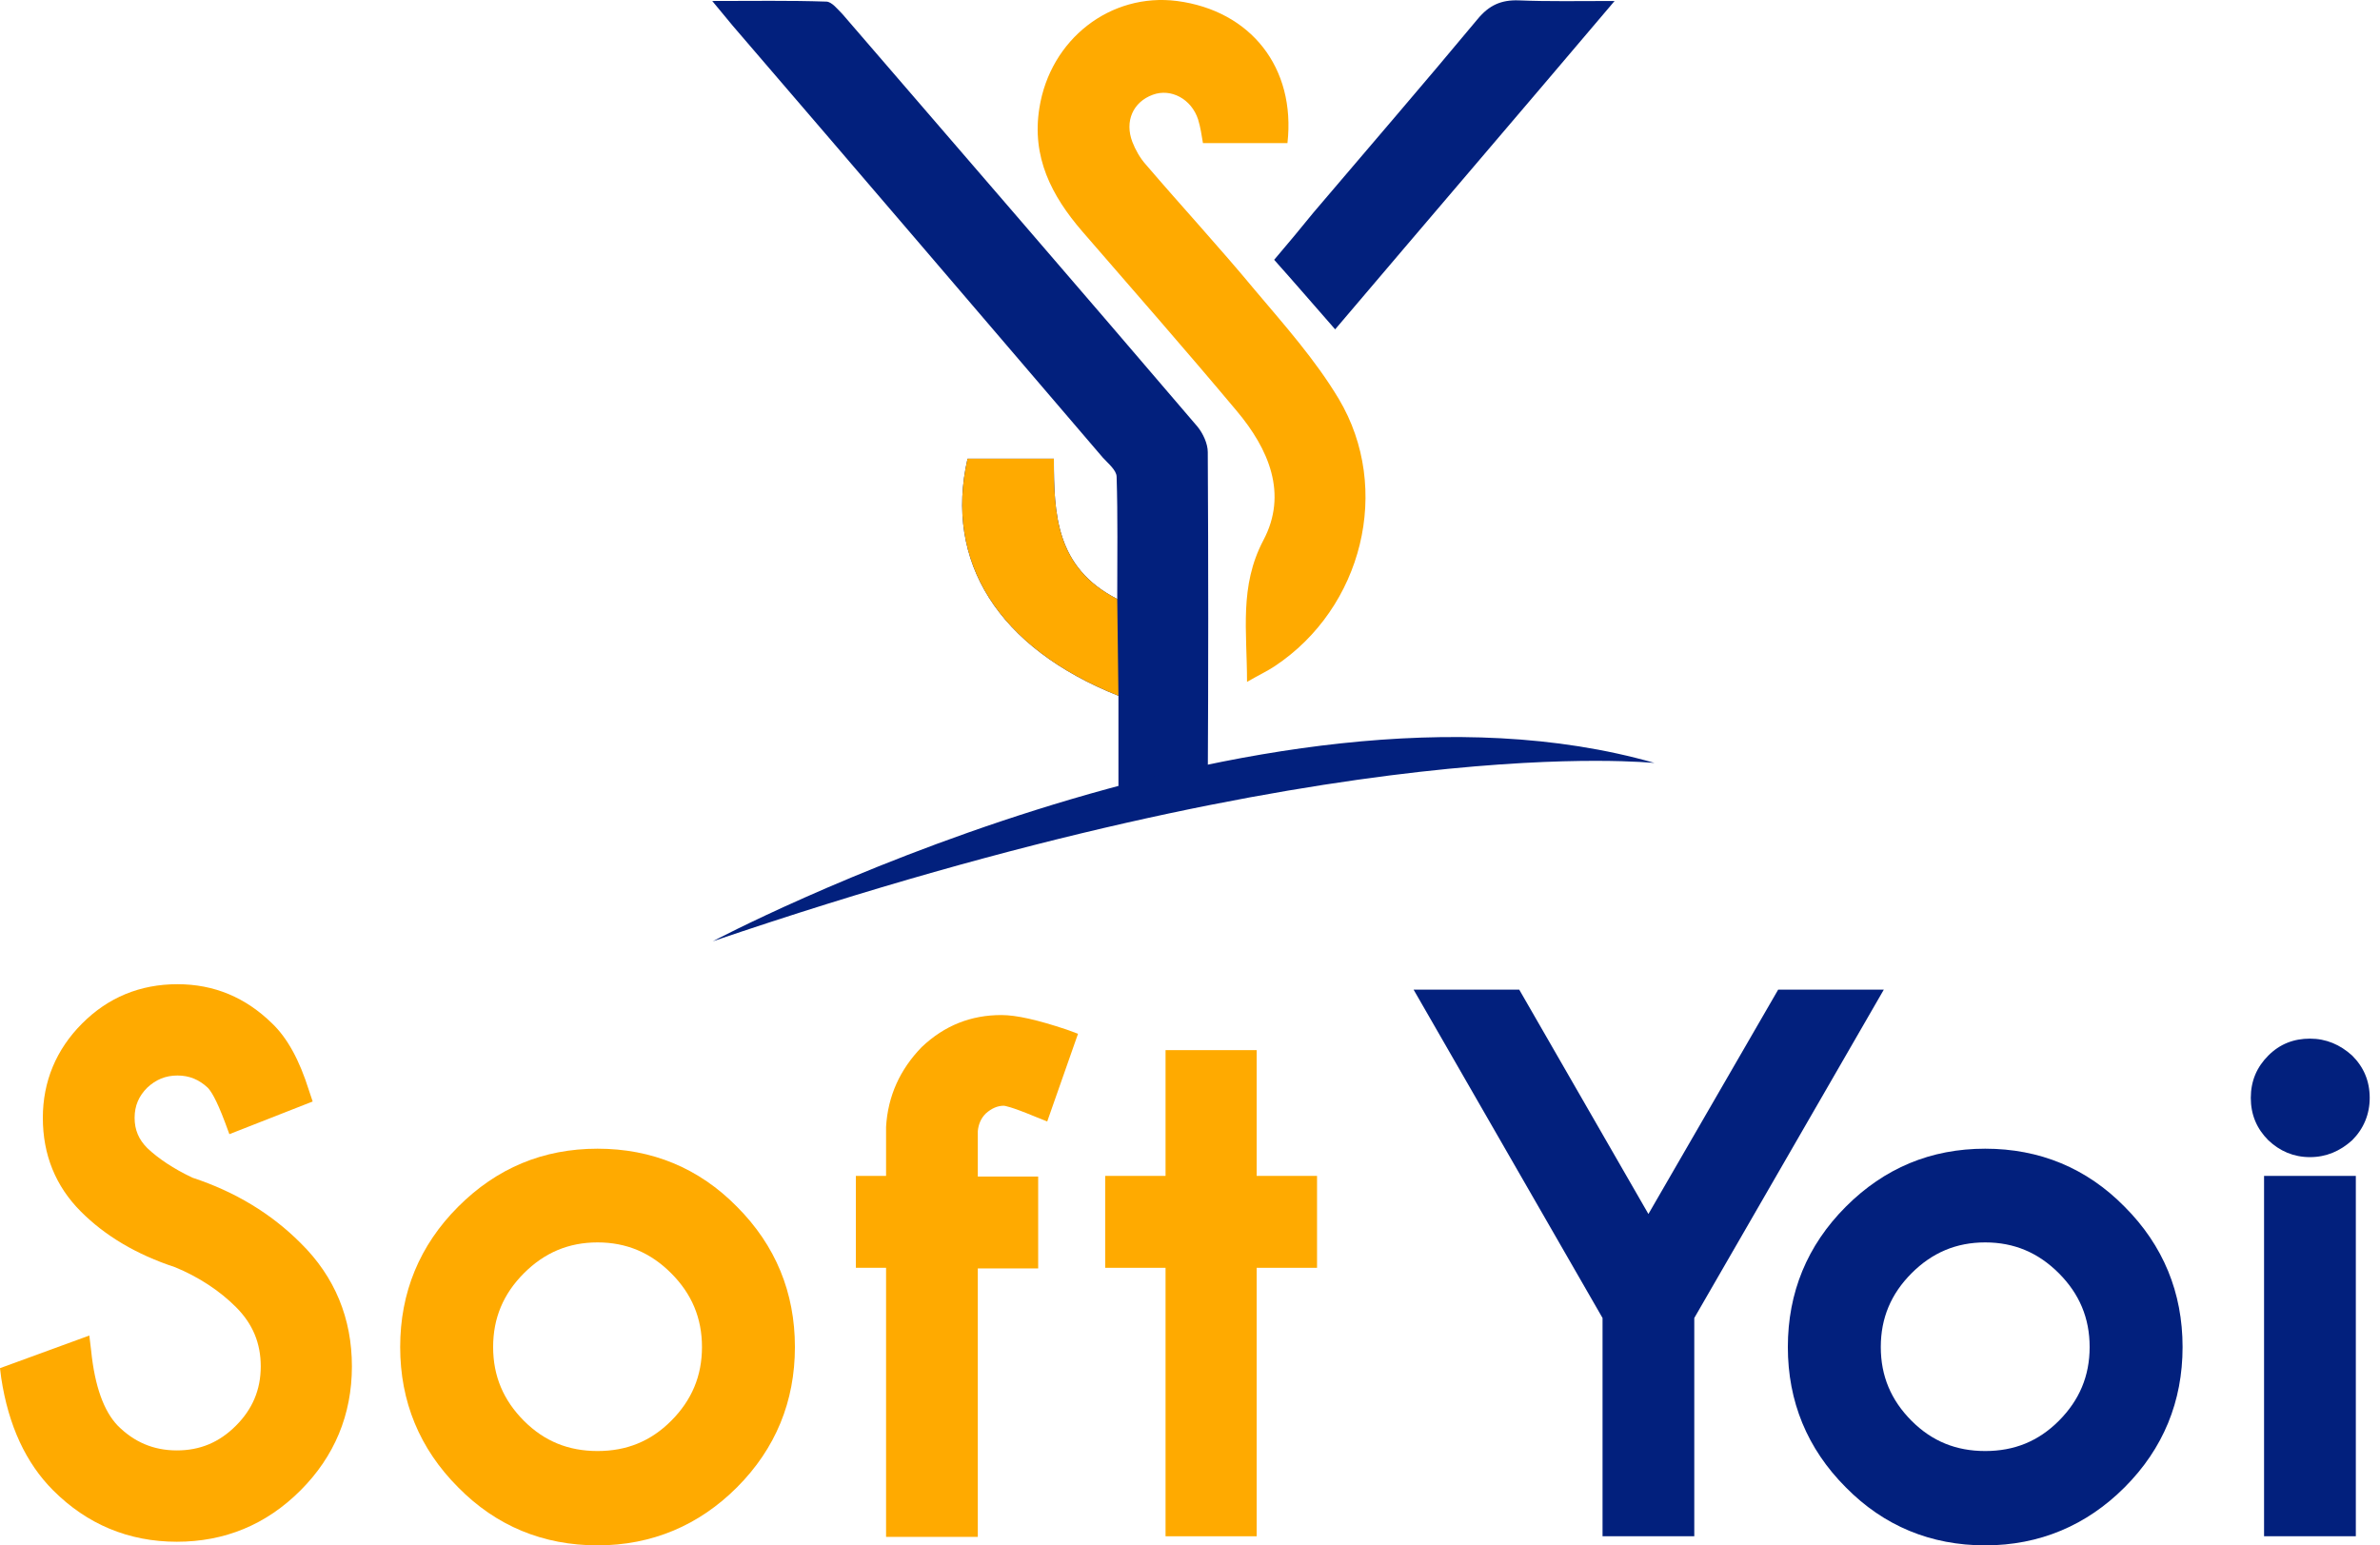
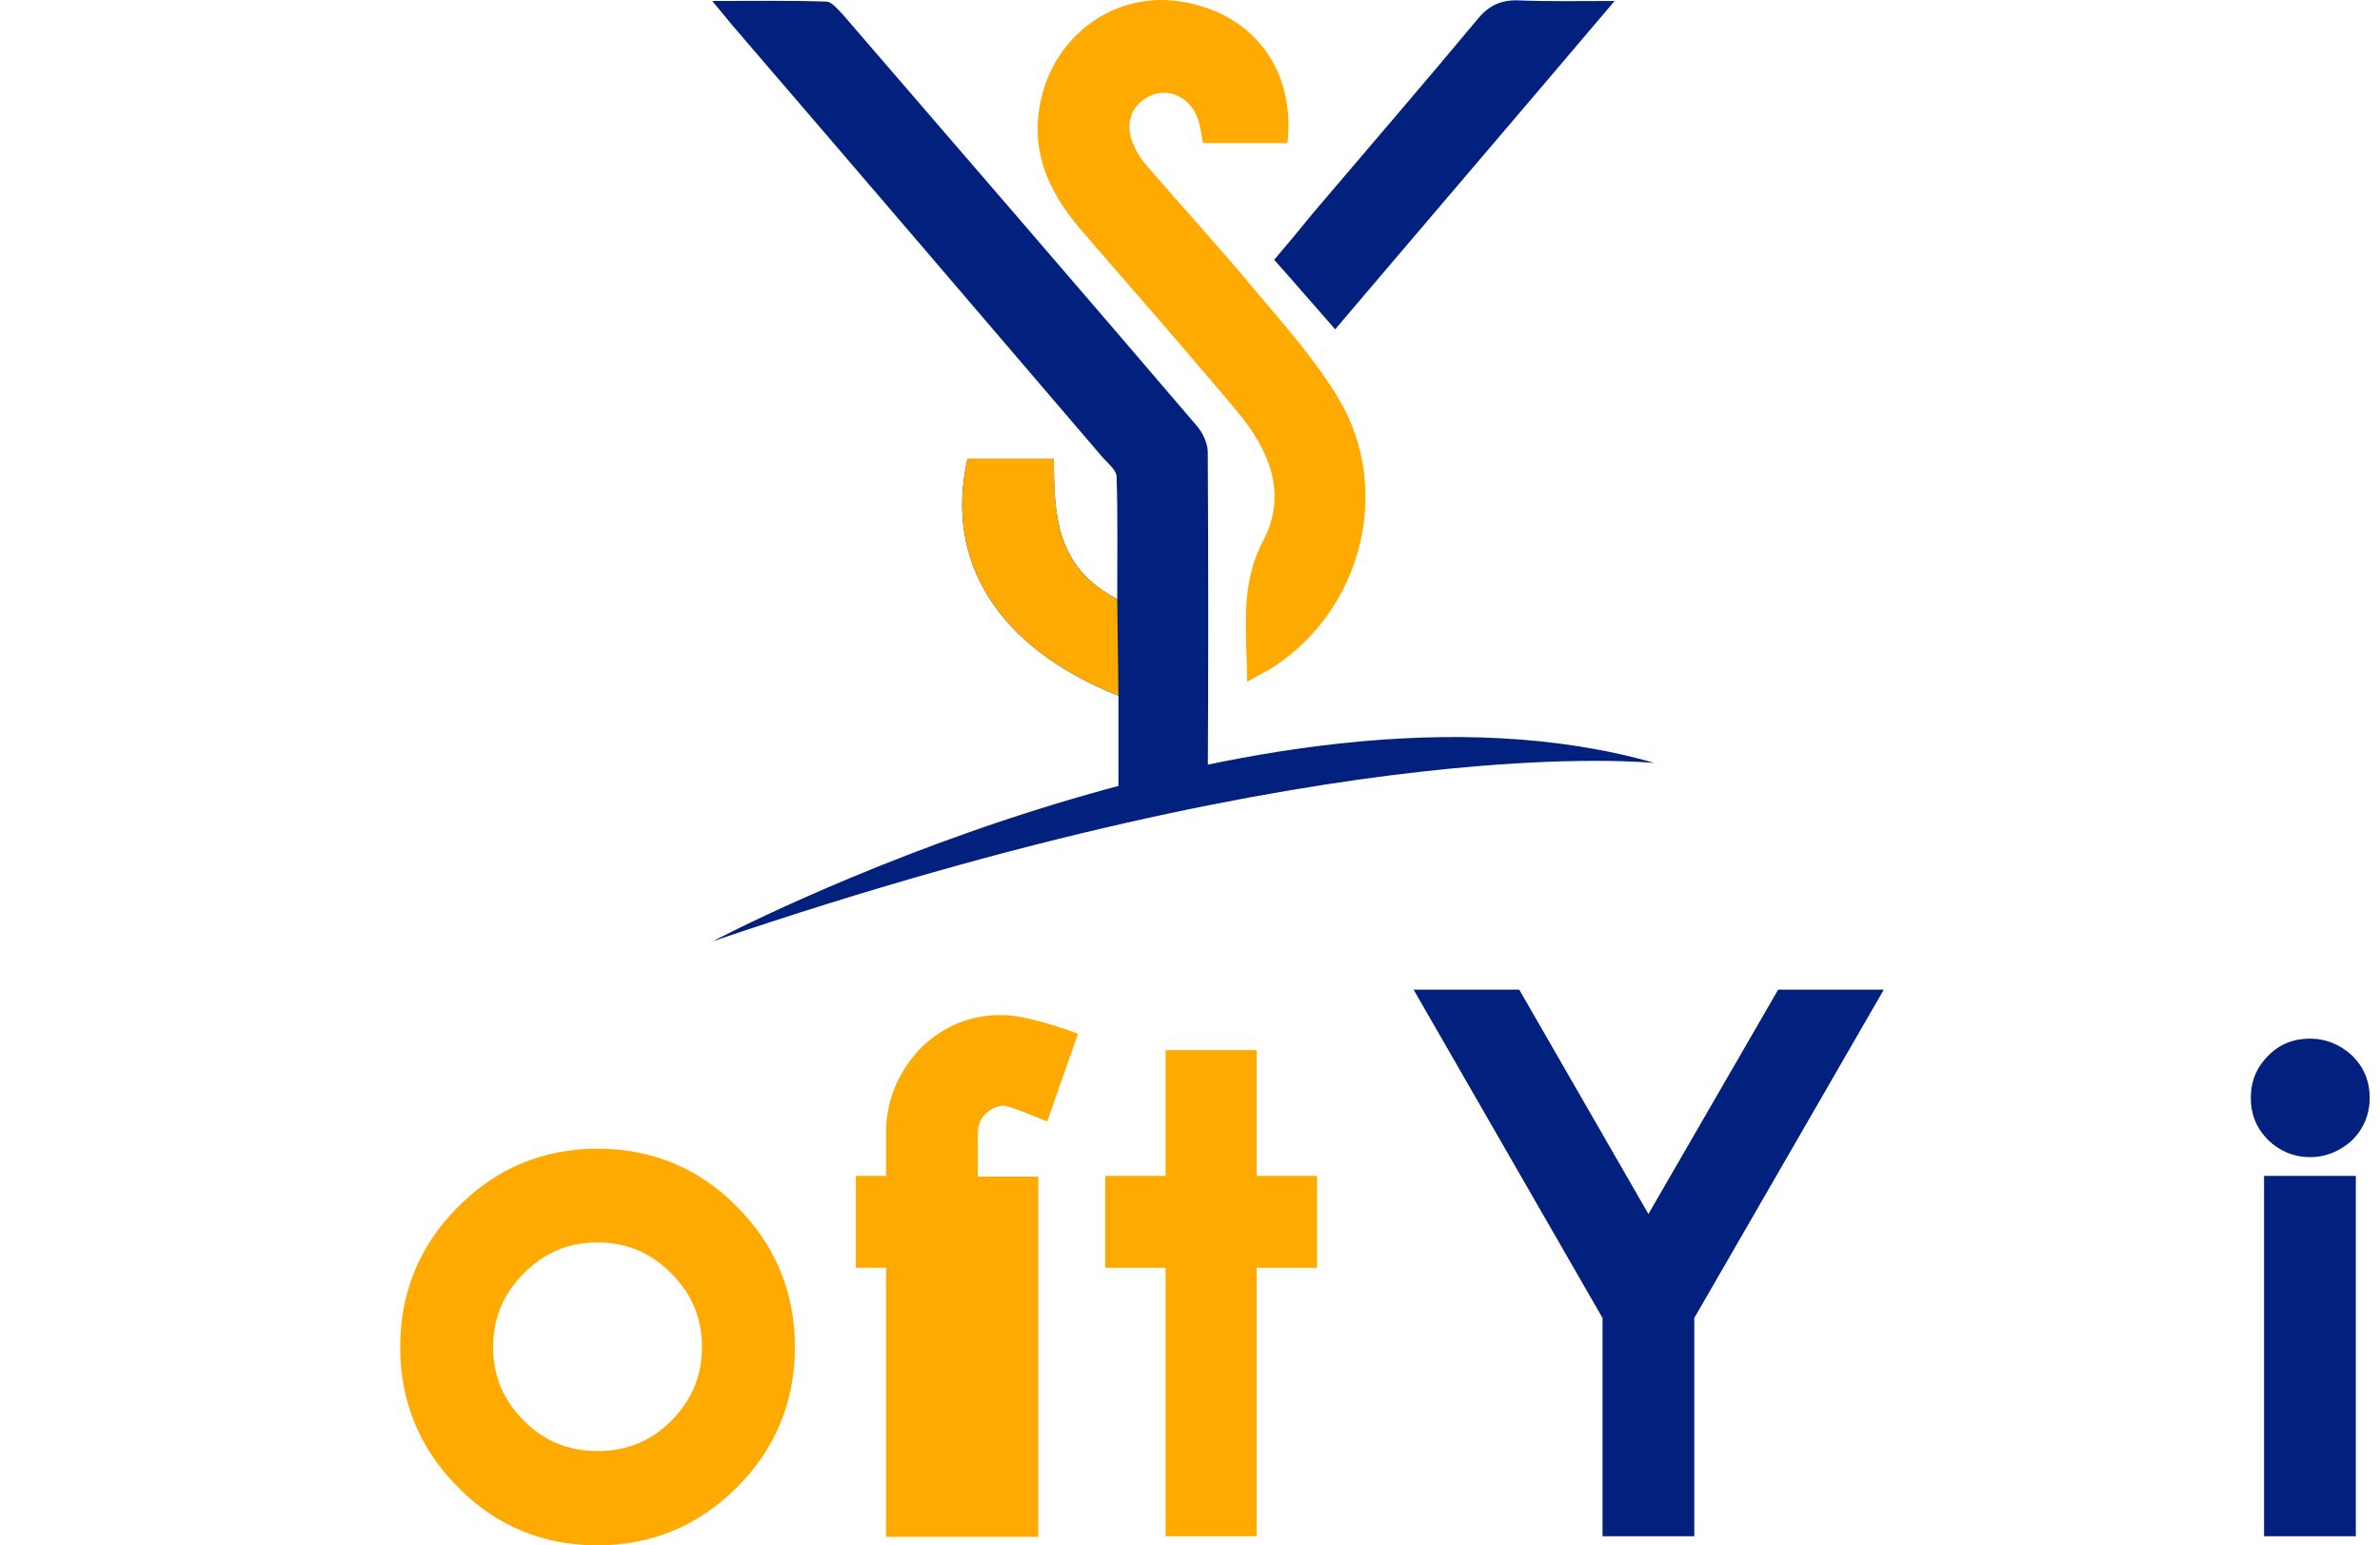
<svg xmlns="http://www.w3.org/2000/svg" width="77" height="50" viewBox="0 0 77 50" fill="none">
-   <path d="M5.722 49.883C4.159 49.883 2.812 49.315 1.718 48.219C0.84 47.339 0.273 46.126 0.039 44.581L0 44.267L2.89 43.211L2.949 43.7C3.066 44.854 3.359 45.657 3.808 46.126C4.335 46.654 4.96 46.928 5.722 46.928C6.464 46.928 7.089 46.674 7.635 46.126C8.163 45.598 8.436 44.972 8.436 44.209C8.436 43.465 8.182 42.839 7.635 42.291C7.108 41.763 6.425 41.313 5.663 41C4.413 40.589 3.398 39.983 2.617 39.2C1.797 38.379 1.386 37.361 1.386 36.168C1.386 34.994 1.816 33.957 2.656 33.116C3.495 32.274 4.53 31.844 5.741 31.844C6.932 31.844 7.948 32.274 8.807 33.116C9.295 33.585 9.686 34.29 9.998 35.287L10.116 35.639L7.421 36.696L7.284 36.324C6.991 35.542 6.815 35.287 6.718 35.19C6.444 34.935 6.132 34.798 5.741 34.798C5.351 34.798 5.038 34.935 4.765 35.19C4.491 35.463 4.355 35.776 4.355 36.168C4.355 36.559 4.491 36.872 4.765 37.146C5.116 37.479 5.605 37.811 6.229 38.105C7.596 38.555 8.768 39.259 9.725 40.218C10.838 41.313 11.385 42.663 11.385 44.209C11.385 45.774 10.819 47.124 9.725 48.219C8.612 49.335 7.264 49.883 5.722 49.883Z" fill="#FFAA00" />
  <path d="M19.333 50C17.575 50 16.052 49.374 14.822 48.122C13.572 46.87 12.947 45.343 12.947 43.583C12.947 41.822 13.572 40.296 14.822 39.044C16.072 37.792 17.575 37.166 19.333 37.166C21.09 37.166 22.613 37.792 23.844 39.044C25.093 40.296 25.718 41.822 25.718 43.583C25.718 45.343 25.093 46.87 23.844 48.122C22.613 49.354 21.09 50 19.333 50ZM19.333 40.198C18.395 40.198 17.614 40.531 16.95 41.196C16.286 41.861 15.954 42.644 15.954 43.583C15.954 44.522 16.286 45.304 16.95 45.97C17.614 46.635 18.395 46.948 19.333 46.948C20.27 46.948 21.051 46.635 21.715 45.97C22.379 45.304 22.711 44.522 22.711 43.583C22.711 42.644 22.379 41.861 21.715 41.196C21.051 40.531 20.27 40.198 19.333 40.198Z" fill="#FFAA00" />
-   <path d="M28.667 49.726V41.02H27.69V38.046H28.667V36.461C28.725 35.463 29.116 34.603 29.819 33.879C30.561 33.174 31.42 32.842 32.397 32.842C32.885 32.842 33.568 32.998 34.506 33.311L34.877 33.448L33.881 36.285L33.49 36.129C32.69 35.796 32.494 35.776 32.475 35.776C32.279 35.776 32.084 35.855 31.889 36.031C31.733 36.187 31.655 36.383 31.635 36.598V38.066H33.588V41.039H31.635V49.726H28.667Z" fill="#FFAA00" />
+   <path d="M28.667 49.726V41.02H27.69V38.046H28.667V36.461C28.725 35.463 29.116 34.603 29.819 33.879C30.561 33.174 31.42 32.842 32.397 32.842C32.885 32.842 33.568 32.998 34.506 33.311L34.877 33.448L33.881 36.285L33.49 36.129C32.69 35.796 32.494 35.776 32.475 35.776C32.279 35.776 32.084 35.855 31.889 36.031C31.733 36.187 31.655 36.383 31.635 36.598V38.066H33.588V41.039V49.726H28.667Z" fill="#FFAA00" />
  <path d="M37.709 49.706V41.02H35.756V38.046H37.709V33.977H40.657V38.046H42.61V41.02H40.657V49.706H37.709Z" fill="#FFAA00" />
  <path d="M51.847 49.706V42.644L45.734 32.02H49.152L53.331 39.279L57.529 32.02H60.947L54.815 42.644V49.706H51.847Z" fill="#02207D" />
-   <path d="M64.227 50C62.47 50 60.947 49.374 59.716 48.122C58.467 46.87 57.842 45.343 57.842 43.583C57.842 41.822 58.467 40.296 59.716 39.044C60.966 37.792 62.47 37.166 64.227 37.166C65.985 37.166 67.508 37.792 68.738 39.044C69.988 40.296 70.613 41.822 70.613 43.583C70.613 45.343 69.988 46.87 68.738 48.122C67.508 49.354 65.985 50 64.227 50ZM64.227 40.198C63.29 40.198 62.509 40.531 61.845 41.196C61.181 41.861 60.849 42.644 60.849 43.583C60.849 44.522 61.181 45.304 61.845 45.97C62.509 46.635 63.29 46.948 64.227 46.948C65.165 46.948 65.946 46.635 66.61 45.97C67.274 45.304 67.606 44.522 67.606 43.583C67.606 42.644 67.274 41.861 66.61 41.196C65.946 40.531 65.165 40.198 64.227 40.198Z" fill="#02207D" />
  <path d="M73.249 38.046H76.218V49.706H73.249V38.046ZM74.734 37.439C74.206 37.439 73.757 37.244 73.386 36.892C73.015 36.52 72.82 36.07 72.82 35.522C72.82 34.974 73.015 34.524 73.386 34.153C73.757 33.781 74.206 33.605 74.734 33.605C75.261 33.605 75.71 33.8 76.1 34.153C76.472 34.524 76.667 34.974 76.667 35.522C76.667 36.05 76.472 36.52 76.1 36.892C75.71 37.244 75.261 37.439 74.734 37.439Z" fill="#02207D" />
  <path d="M39.036 25.662H36.185V22.512C32.299 20.966 30.541 18.168 31.303 14.842H34.096C34.096 16.623 34.154 18.364 36.146 19.381C36.146 17.992 36.166 16.701 36.126 15.429C36.126 15.214 35.853 14.999 35.677 14.803C31.694 10.147 27.71 5.49 23.707 0.834C23.531 0.619 23.355 0.404 23.043 0.032C24.371 0.032 25.542 0.012 26.733 0.052C26.909 0.052 27.105 0.306 27.261 0.462C31.088 4.904 34.935 9.345 38.743 13.805C38.919 14.021 39.075 14.353 39.075 14.627C39.095 18.207 39.095 21.788 39.075 25.349C39.095 25.446 39.075 25.505 39.036 25.662Z" fill="#02207D" />
  <path d="M40.345 22.062C40.345 20.418 40.091 18.971 40.872 17.484C41.673 15.977 41.048 14.529 40.013 13.297C38.373 11.34 36.693 9.423 35.014 7.486C34.018 6.332 33.373 5.08 33.627 3.495C33.979 1.265 35.931 -0.242 38.08 0.032C40.462 0.345 41.927 2.184 41.653 4.63H38.919C38.88 4.395 38.841 4.121 38.763 3.867C38.548 3.202 37.884 2.849 37.298 3.065C36.654 3.299 36.381 3.925 36.635 4.591C36.732 4.845 36.888 5.119 37.064 5.315C38.236 6.684 39.447 7.995 40.599 9.384C41.556 10.519 42.551 11.634 43.313 12.906C45.051 15.821 44.075 19.675 41.243 21.553C41.009 21.71 40.755 21.827 40.345 22.062Z" fill="#FFAA00" />
  <path d="M36.185 22.512C32.299 20.966 30.542 18.169 31.303 14.842H34.096C34.096 16.623 34.154 18.364 36.146 19.381" fill="#FFAA00" />
  <path d="M43.196 10.656C42.492 9.853 41.887 9.149 41.223 8.406C41.672 7.877 42.082 7.388 42.492 6.88C44.27 4.786 46.047 2.732 47.804 0.619C48.175 0.169 48.566 -0.007 49.132 0.012C50.089 0.052 51.046 0.032 52.237 0.032C49.171 3.651 46.203 7.114 43.196 10.656Z" fill="#02207D" />
  <path d="M23.062 30.455C23.062 30.455 40.794 21.044 53.526 24.684C53.526 24.703 43.45 23.51 23.062 30.455Z" fill="#02207D" />
</svg>